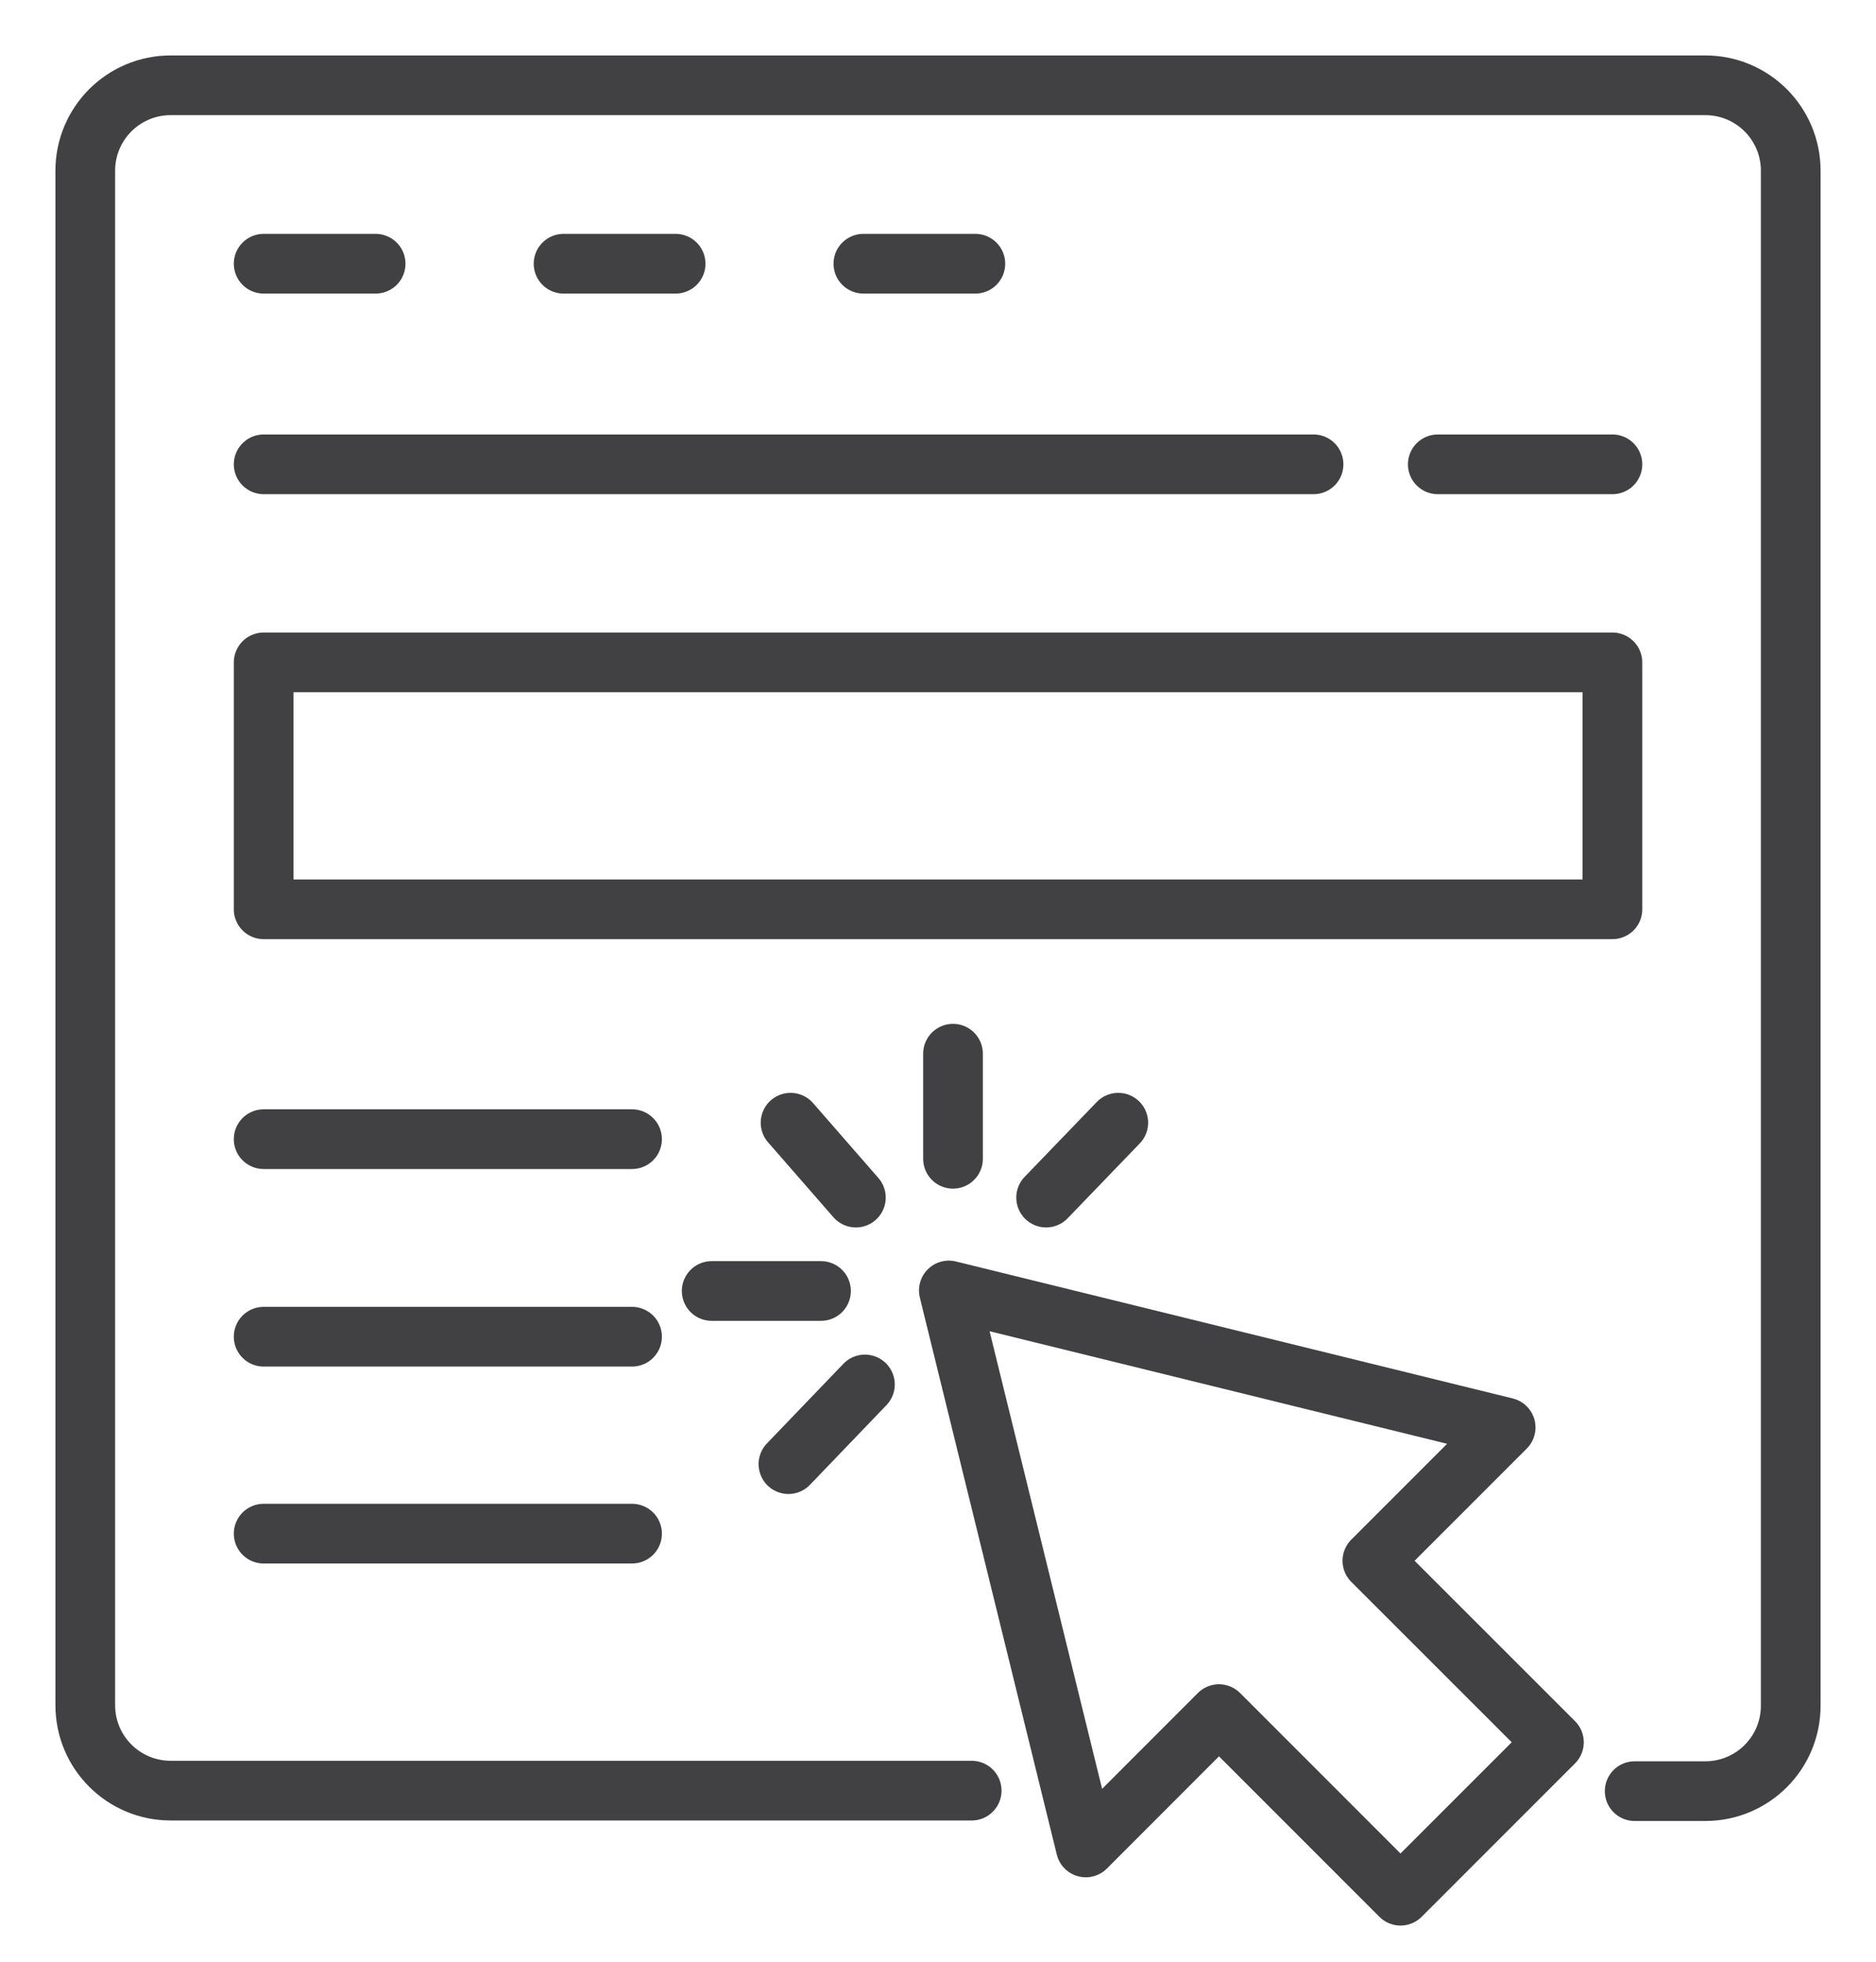
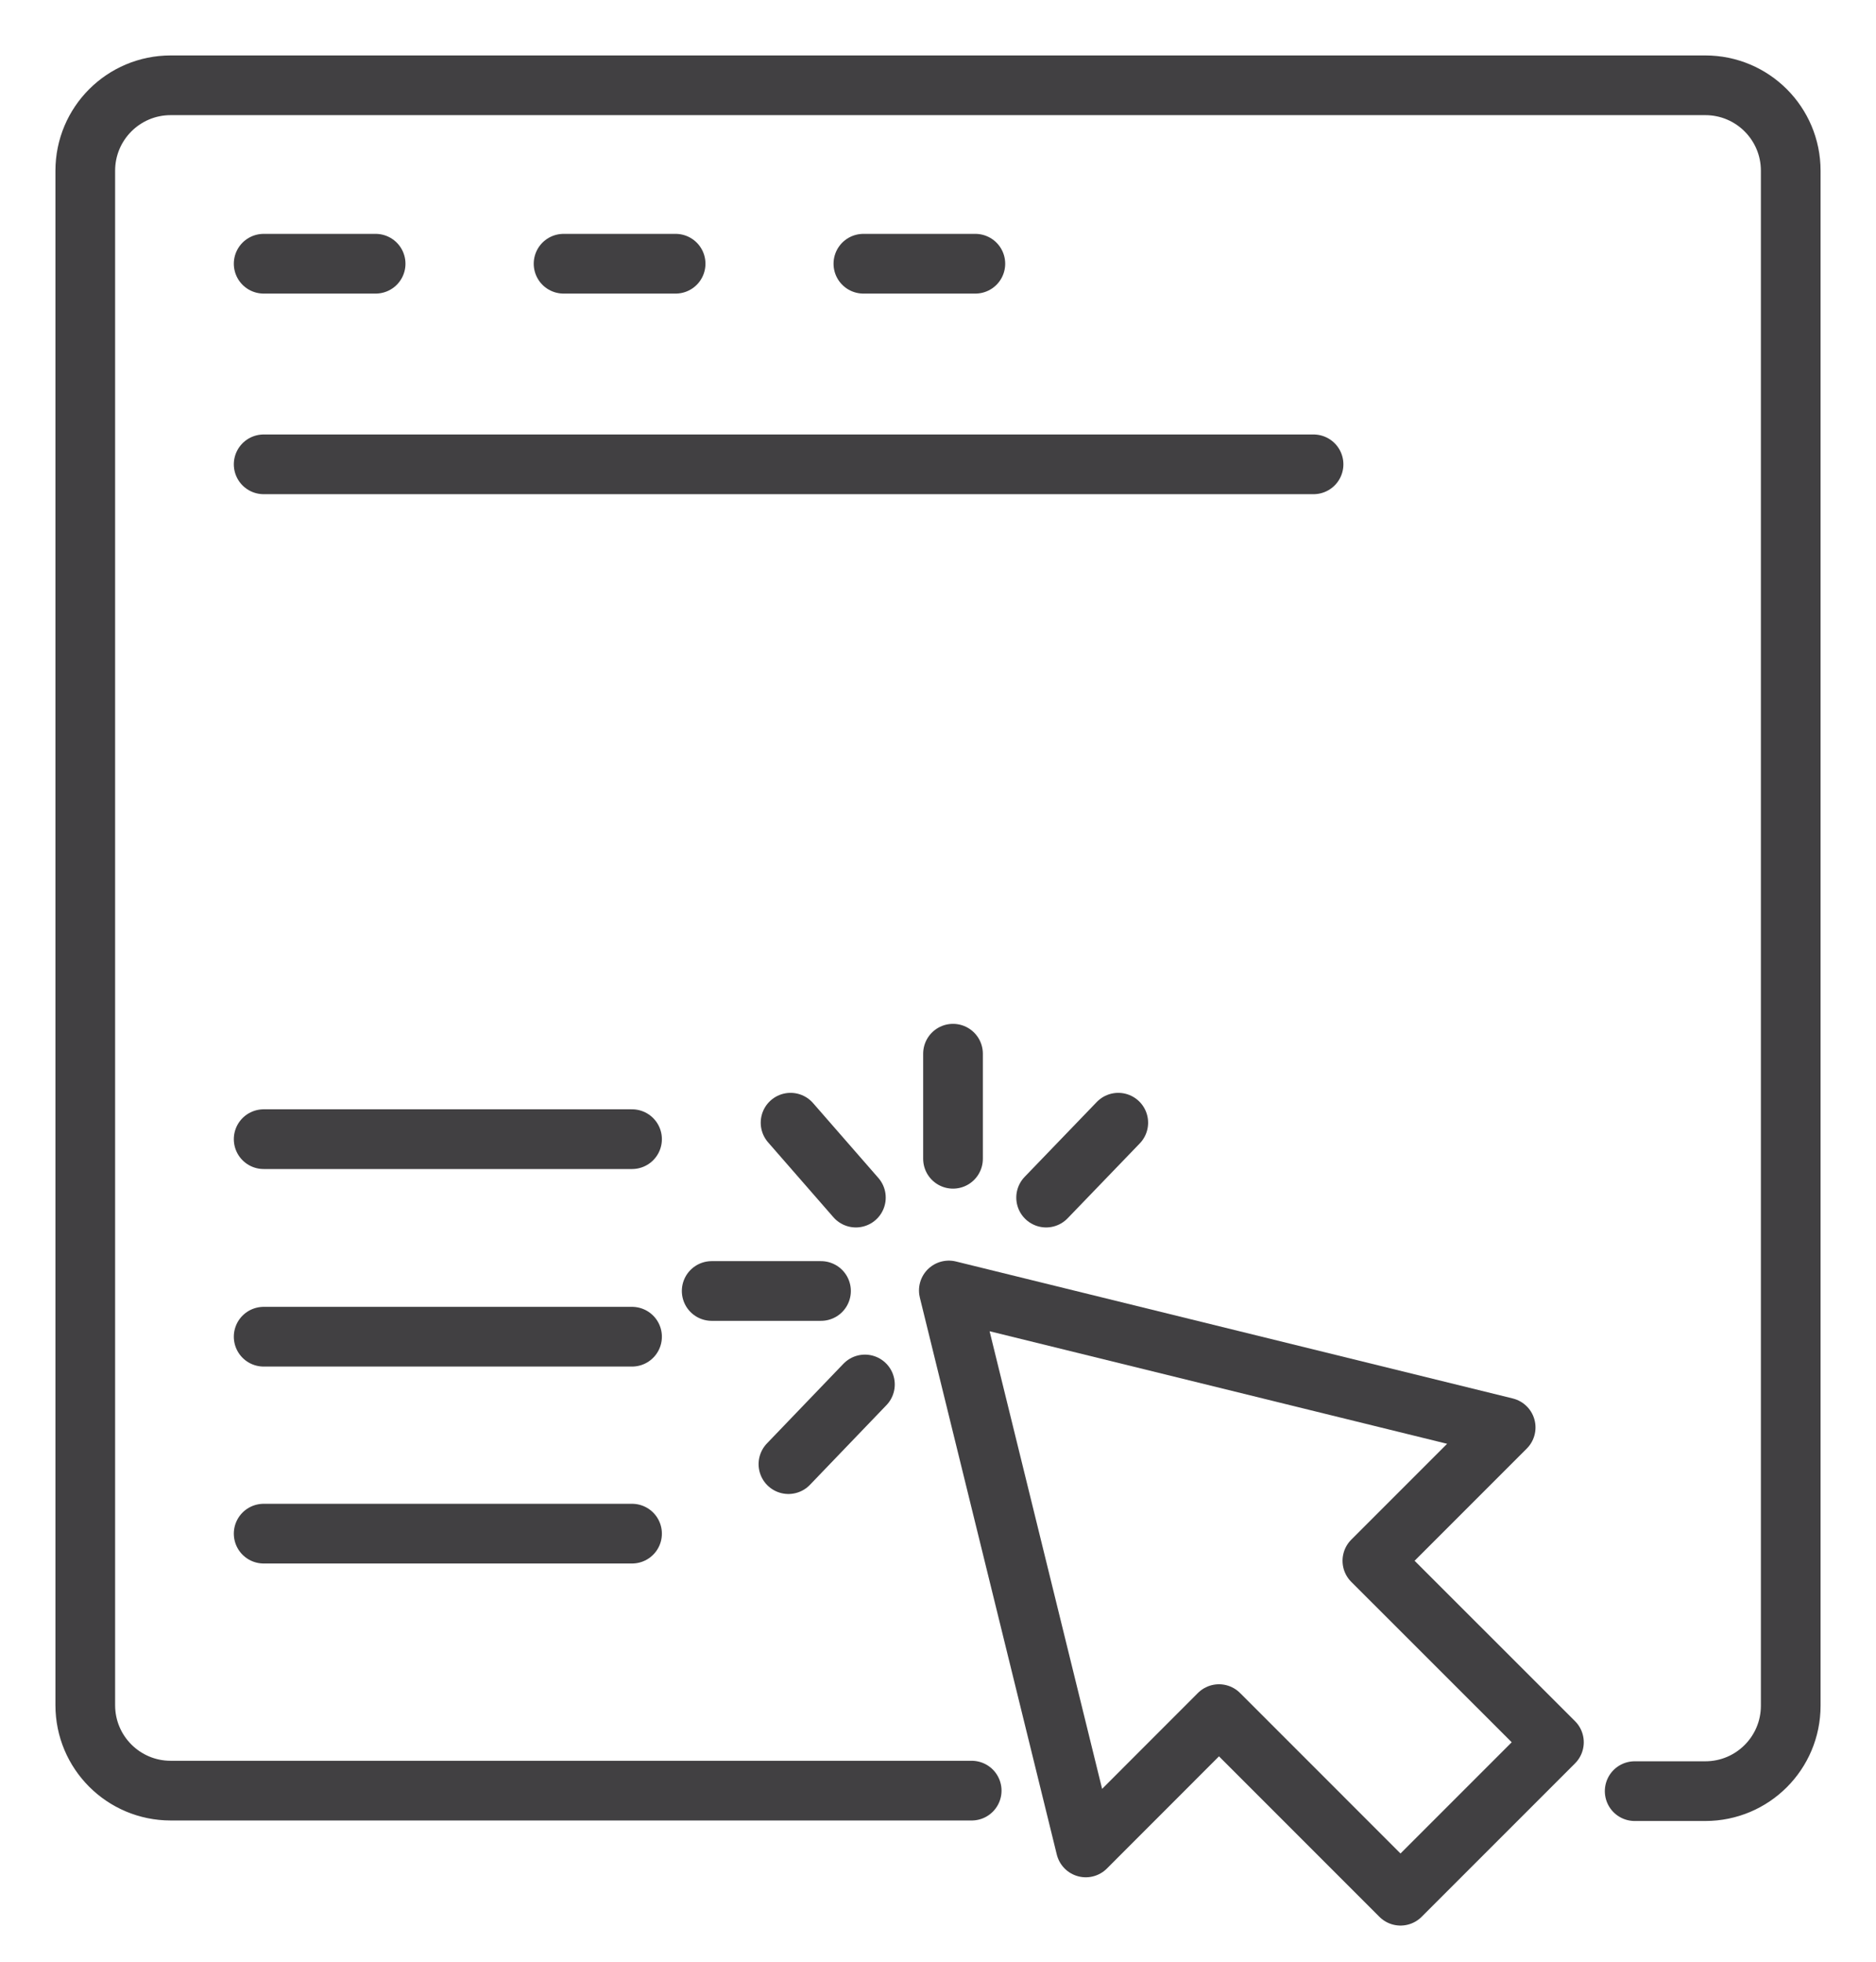
<svg xmlns="http://www.w3.org/2000/svg" width="22" height="23" viewBox="0 0 22 23" fill="none">
  <path d="M11.395 20.994H2.002C1.448 20.994 1 20.546 1 19.992V2.002C1 1.448 1.448 1 2.002 1H19.998C20.552 1 21 1.448 21 2.002V19.998C21 20.552 20.552 21 19.998 21H19.17" stroke="#414042" stroke-width="0.7" stroke-linecap="round" stroke-linejoin="round" />
  <path d="M3.092 3.092H4.405" stroke="#414042" stroke-width="0.7" stroke-linecap="round" stroke-linejoin="round" />
  <path d="M6.609 3.092H7.923" stroke="#414042" stroke-width="0.7" stroke-linecap="round" stroke-linejoin="round" />
  <path d="M10.125 3.092H11.438" stroke="#414042" stroke-width="0.7" stroke-linecap="round" stroke-linejoin="round" />
  <path d="M3.092 5.444H15.404" stroke="#414042" stroke-width="0.7" stroke-linecap="round" stroke-linejoin="round" />
  <path d="M3.092 13.356H7.412" stroke="#414042" stroke-width="0.7" stroke-linecap="round" stroke-linejoin="round" />
  <path d="M3.092 15.672H7.412" stroke="#414042" stroke-width="0.7" stroke-linecap="round" stroke-linejoin="round" />
  <path d="M3.092 17.981H7.412" stroke="#414042" stroke-width="0.7" stroke-linecap="round" stroke-linejoin="round" />
-   <path d="M16.861 5.444H18.909" stroke="#414042" stroke-width="0.7" stroke-linecap="round" stroke-linejoin="round" />
-   <path d="M18.909 7.766H3.092V10.661H18.909V7.766Z" stroke="#414042" stroke-width="0.7" stroke-linecap="round" stroke-linejoin="round" />
  <path d="M9.271 13.163L10.037 14.041" stroke="#414042" stroke-width="0.7" stroke-linecap="round" stroke-linejoin="round" />
  <path d="M11.176 12.354V13.586" stroke="#414042" stroke-width="0.7" stroke-linecap="round" stroke-linejoin="round" />
  <path d="M13.114 13.163L12.268 14.041" stroke="#414042" stroke-width="0.7" stroke-linecap="round" stroke-linejoin="round" />
  <path d="M8.346 15.136H9.628" stroke="#414042" stroke-width="0.7" stroke-linecap="round" stroke-linejoin="round" />
  <path d="M9.246 17.166L10.143 16.232" stroke="#414042" stroke-width="0.7" stroke-linecap="round" stroke-linejoin="round" />
  <path d="M11.127 15.13L17.657 16.736L16.094 18.299L18.223 20.427L16.424 22.226L14.295 20.097L12.733 21.66L11.127 15.13Z" stroke="#414042" stroke-width="0.7" stroke-linecap="round" stroke-linejoin="round" />
</svg>